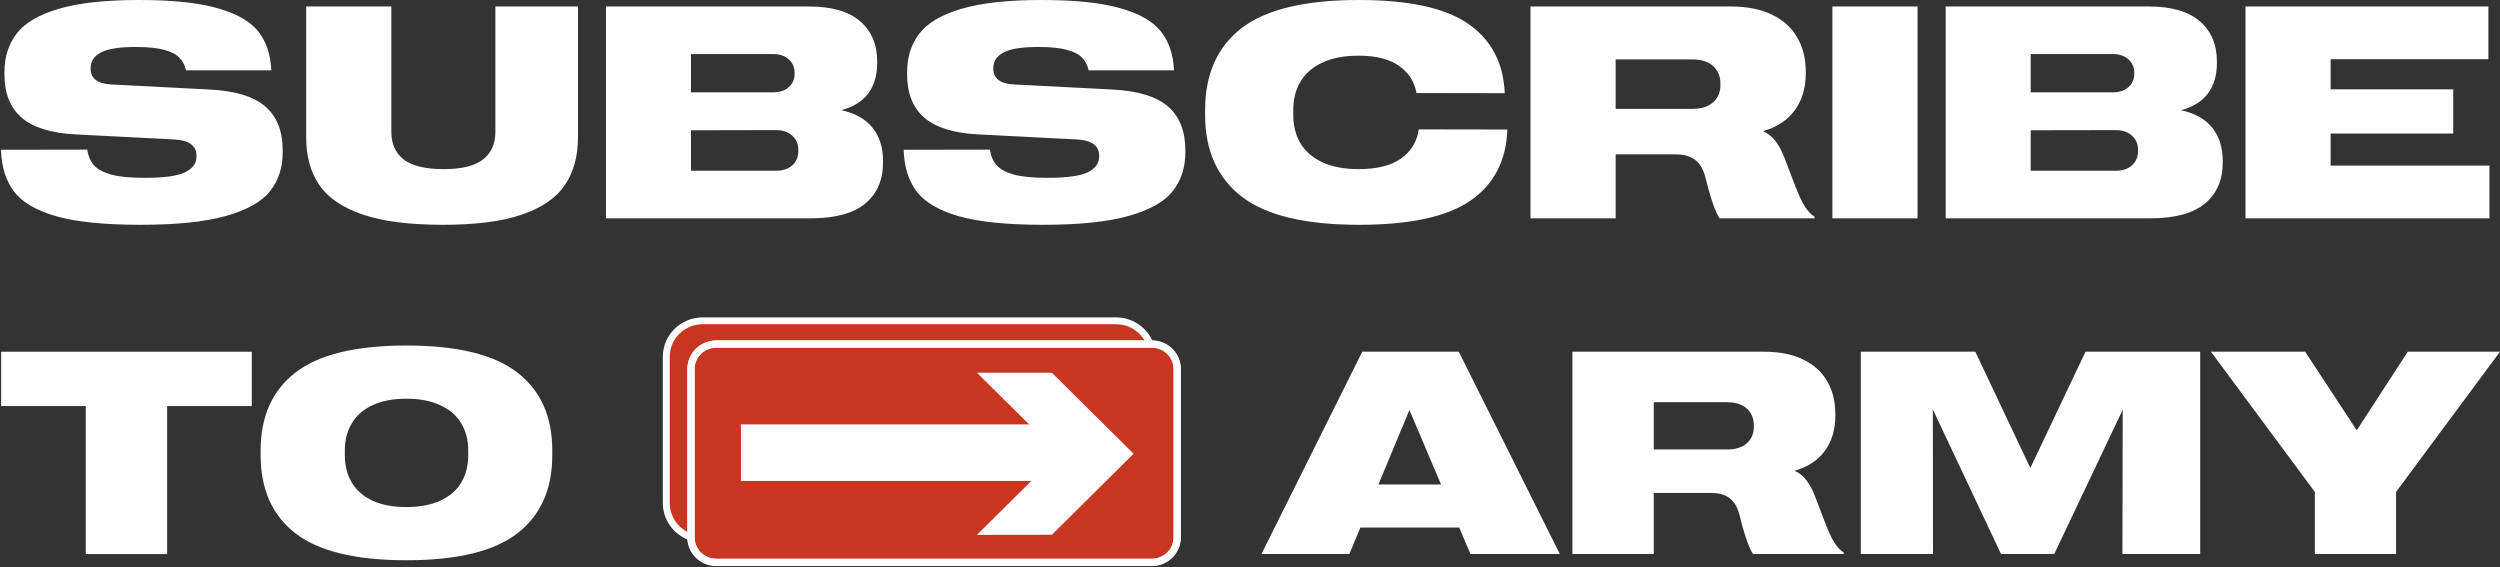
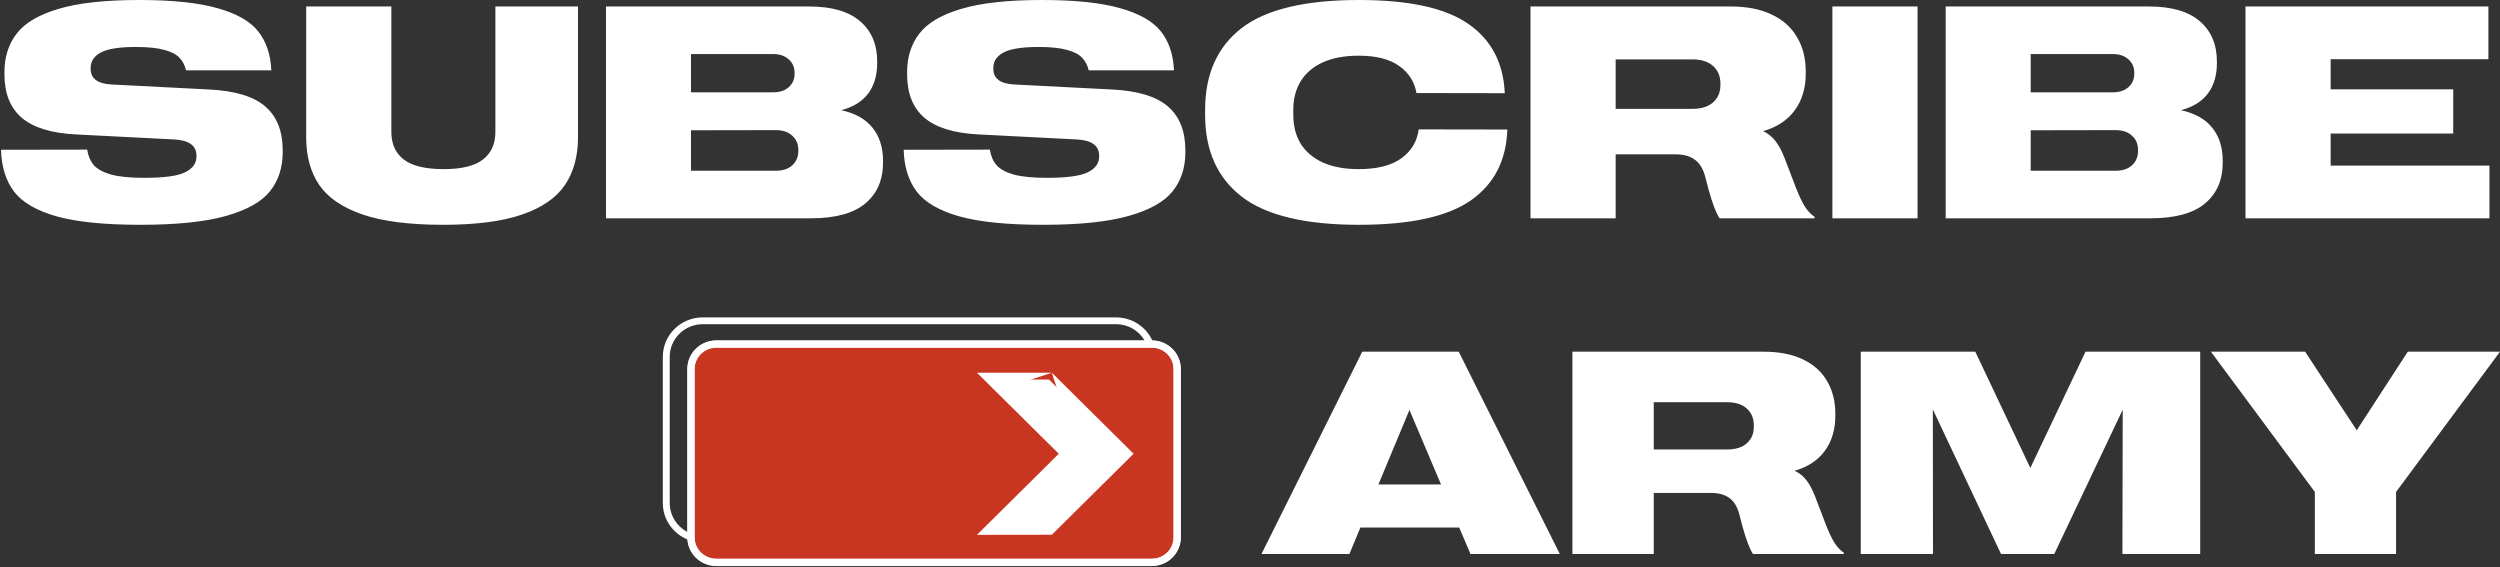
<svg xmlns="http://www.w3.org/2000/svg" width="291" height="66" viewBox="0 0 291 66" fill="none">
  <rect x="0" y="0" width="291" height="66" fill="#333333" stroke="none" />
  <g clip-path="url(#clip0_757_1616)">
    <path d="M16.337 26.167C12.191 26.167 8.944 25.84 6.598 25.187C4.252 24.522 2.597 23.559 1.633 22.299C0.681 21.038 0.175 19.416 0.117 17.433L10.152 17.416C10.257 18.138 10.512 18.74 10.919 19.221C11.337 19.691 12.011 20.058 12.94 20.322C13.881 20.574 15.17 20.7 16.808 20.7C19.107 20.7 20.693 20.482 21.564 20.046C22.435 19.611 22.87 19.003 22.87 18.224V18.121C22.87 16.952 21.999 16.321 20.257 16.23L8.793 15.645C5.936 15.496 3.84 14.843 2.504 13.685C1.18 12.527 0.518 10.854 0.518 8.665V8.407C0.518 6.631 0.994 5.129 1.947 3.903C2.899 2.665 4.525 1.708 6.825 1.032C9.136 0.344 12.255 0 16.18 0C20.037 0 23.074 0.315 25.292 0.946C27.522 1.565 29.108 2.464 30.049 3.645C30.989 4.825 31.5 6.338 31.582 8.184H21.651C21.523 7.611 21.273 7.129 20.902 6.739C20.542 6.338 19.955 6.029 19.142 5.811C18.329 5.582 17.226 5.467 15.832 5.467C13.881 5.467 12.51 5.685 11.72 6.121C10.942 6.545 10.553 7.135 10.553 7.891V8.012C10.553 9.146 11.366 9.754 12.992 9.834L24.386 10.419C27.371 10.568 29.537 11.227 30.885 12.396C32.232 13.565 32.906 15.267 32.906 17.502V17.725C32.906 19.514 32.412 21.026 31.425 22.264C30.449 23.491 28.742 24.448 26.303 25.135C23.875 25.823 20.553 26.167 16.337 26.167ZM51.564 26.167C47.661 26.167 44.537 25.766 42.191 24.963C39.856 24.161 38.178 23.015 37.156 21.525C36.145 20.035 35.64 18.184 35.64 15.972V0.756H45.553V15.353C45.553 16.751 46.035 17.823 46.999 18.568C47.964 19.313 49.514 19.686 51.651 19.686C53.742 19.686 55.263 19.313 56.216 18.568C57.18 17.823 57.662 16.751 57.662 15.353V0.756H67.279V15.972C67.279 18.172 66.774 20.023 65.763 21.525C64.764 23.015 63.109 24.161 60.798 24.963C58.486 25.766 55.409 26.167 51.564 26.167ZM70.536 0.756H94.195C96.82 0.756 98.795 1.33 100.119 2.476C101.443 3.61 102.105 5.175 102.105 7.169V7.341C102.105 8.762 101.757 9.943 101.06 10.883C100.363 11.811 99.318 12.459 97.924 12.826C99.55 13.181 100.763 13.863 101.565 14.871C102.378 15.88 102.784 17.169 102.784 18.74V18.912C102.784 20.952 102.093 22.545 100.711 23.691C99.329 24.837 97.221 25.41 94.387 25.41H70.536V0.756ZM90.328 19.874C91.129 19.874 91.762 19.662 92.227 19.238C92.691 18.814 92.924 18.258 92.924 17.571V17.416C92.924 16.751 92.685 16.207 92.209 15.783C91.745 15.358 91.118 15.146 90.328 15.146L80.432 15.164V19.874H90.328ZM89.997 10.745C90.763 10.745 91.367 10.545 91.808 10.144C92.261 9.742 92.488 9.227 92.488 8.596V8.459C92.488 7.828 92.261 7.313 91.808 6.911C91.356 6.499 90.752 6.292 89.997 6.292H80.432V10.745H89.997ZM121.408 26.167C117.262 26.167 114.015 25.84 111.669 25.187C109.323 24.522 107.668 23.559 106.704 22.299C105.751 21.038 105.246 19.416 105.188 17.433L115.223 17.416C115.328 18.138 115.583 18.74 115.99 19.221C116.408 19.691 117.082 20.058 118.011 20.322C118.952 20.574 120.241 20.7 121.878 20.7C124.178 20.7 125.764 20.482 126.635 20.046C127.506 19.611 127.941 19.003 127.941 18.224V18.121C127.941 16.952 127.07 16.321 125.328 16.23L113.864 15.645C111.007 15.496 108.91 14.843 107.575 13.685C106.251 12.527 105.589 10.854 105.589 8.665V8.407C105.589 6.631 106.065 5.129 107.017 3.903C107.97 2.665 109.596 1.708 111.896 1.032C114.207 0.344 117.325 0 121.251 0C125.107 0 128.145 0.315 130.363 0.946C132.593 1.565 134.178 2.464 135.119 3.645C136.06 4.825 136.571 6.338 136.652 8.184H126.722C126.594 7.611 126.344 7.129 125.973 6.739C125.613 6.338 125.026 6.029 124.213 5.811C123.4 5.582 122.297 5.467 120.903 5.467C118.952 5.467 117.581 5.685 116.791 6.121C116.013 6.545 115.624 7.135 115.624 7.891V8.012C115.624 9.146 116.437 9.754 118.063 9.834L129.457 10.419C132.443 10.568 134.608 11.227 135.956 12.396C137.303 13.565 137.976 15.267 137.976 17.502V17.725C137.976 19.514 137.482 21.026 136.495 22.264C135.521 23.491 133.812 24.448 131.373 25.135C128.946 25.823 125.624 26.167 121.408 26.167ZM158.186 26.167C151.926 26.167 147.372 25.072 144.527 22.883C141.692 20.682 140.275 17.514 140.275 13.376V12.791C140.275 8.642 141.687 5.473 144.509 3.284C147.343 1.095 151.896 0 158.168 0C164.01 0 168.262 0.928 170.921 2.785C173.593 4.642 175.003 7.33 175.154 10.848L164.875 10.831C164.654 9.525 163.987 8.476 162.871 7.685C161.768 6.883 160.188 6.482 158.134 6.482C156.484 6.482 155.09 6.745 153.951 7.272C152.825 7.788 151.972 8.522 151.391 9.473C150.821 10.413 150.538 11.519 150.538 12.791V13.376C150.538 14.648 150.821 15.76 151.391 16.711C151.972 17.651 152.831 18.384 153.97 18.912C155.108 19.427 156.501 19.686 158.151 19.686C160.3 19.686 161.955 19.267 163.116 18.43C164.278 17.582 164.952 16.459 165.137 15.061L175.452 15.078C175.334 18.677 173.918 21.428 171.199 23.33C168.482 25.221 164.143 26.167 158.186 26.167ZM178.15 0.756H201.478C203.336 0.756 204.917 1.066 206.217 1.685C207.529 2.304 208.518 3.186 209.179 4.332C209.854 5.467 210.19 6.808 210.19 8.356V8.545C210.19 10.241 209.766 11.668 208.918 12.826C208.081 13.983 206.851 14.797 205.224 15.267C205.782 15.519 206.258 15.897 206.653 16.401C207.047 16.906 207.402 17.565 207.716 18.379L209.058 21.886C209.428 22.837 209.779 23.565 210.103 24.07C210.428 24.574 210.799 24.963 211.217 25.238V25.41H200.155C199.737 24.757 199.312 23.645 198.883 22.075L198.465 20.494C198.232 19.634 197.838 18.998 197.28 18.585C196.722 18.172 195.979 17.966 195.05 17.966H188.063V25.41H178.15V0.756ZM197 12.671C198.034 12.671 198.836 12.419 199.405 11.914C199.975 11.41 200.259 10.734 200.259 9.886V9.748C200.259 8.889 199.975 8.201 199.405 7.685C198.836 7.169 198.034 6.911 197 6.911H188.063V12.671H197ZM213.29 0.756H223.203V25.41H213.29V0.756ZM226.478 0.756H250.138C252.761 0.756 254.737 1.33 256.06 2.476C257.385 3.61 258.048 5.175 258.048 7.169V7.341C258.048 8.762 257.699 9.943 257.001 10.883C256.305 11.811 255.26 12.459 253.866 12.826C255.491 13.181 256.707 13.863 257.507 14.871C258.321 15.88 258.726 17.169 258.726 18.74V18.912C258.726 20.952 258.035 22.545 256.654 23.691C255.271 24.837 253.163 25.41 250.329 25.41H226.478V0.756ZM246.269 19.874C247.072 19.874 247.703 19.662 248.17 19.238C248.633 18.814 248.866 18.258 248.866 17.571V17.416C248.866 16.751 248.628 16.207 248.15 15.783C247.687 15.358 247.059 15.146 246.269 15.146L236.374 15.164V19.874H246.269ZM245.94 10.745C246.705 10.745 247.31 10.545 247.75 10.144C248.203 9.742 248.43 9.227 248.43 8.596V8.459C248.43 7.828 248.203 7.313 247.75 6.911C247.297 6.499 246.694 6.292 245.94 6.292H236.374V10.745H245.94ZM261.374 0.756H289.649V6.894H271.287V10.401H285.556V15.542H271.287V19.273H289.771V25.41H261.374V0.756Z" fill="white" />
-     <path d="M9.985 47.263H0.133V40.94H29.306V47.263H19.454V64.49H9.985V47.263ZM47.312 65.213C41.398 65.213 37.088 64.167 34.381 62.076C31.685 59.974 30.337 56.947 30.337 52.995V52.436C30.337 48.484 31.685 45.462 34.381 43.371C37.088 41.269 41.398 40.218 47.312 40.218C53.225 40.218 57.53 41.269 60.226 43.371C62.933 45.462 64.286 48.484 64.286 52.436V52.995C64.286 56.947 62.933 59.974 60.226 62.076C57.53 64.167 53.225 65.213 47.312 65.213ZM47.295 59.021C48.848 59.021 50.163 58.775 51.239 58.282C52.326 57.779 53.142 57.078 53.685 56.18C54.229 55.272 54.501 54.21 54.501 52.995V52.436C54.501 51.221 54.229 50.164 53.685 49.267C53.142 48.358 52.326 47.657 51.239 47.165C50.163 46.661 48.848 46.409 47.295 46.409C45.753 46.409 44.444 46.661 43.368 47.165C42.302 47.657 41.498 48.358 40.955 49.267C40.411 50.164 40.139 51.221 40.139 52.436V52.995C40.139 54.21 40.411 55.272 40.955 56.18C41.498 57.078 42.302 57.779 43.368 58.282C44.444 58.775 45.753 59.021 47.295 59.021Z" fill="white" />
    <path d="M158.567 40.938H169.8L181.565 64.488H171.165L169.85 61.401H158.35L157.069 64.488H146.834L158.567 40.938ZM167.737 56.392L164.059 47.721L160.447 56.392H167.737ZM183.03 40.938H205.313C207.088 40.938 208.596 41.234 209.839 41.825C211.093 42.416 212.037 43.26 212.669 44.354C213.312 45.438 213.633 46.719 213.633 48.197V48.378C213.633 49.998 213.228 51.361 212.419 52.467C211.62 53.573 210.445 54.35 208.89 54.799C209.424 55.04 209.879 55.401 210.255 55.883C210.633 56.364 210.971 56.994 211.27 57.771L212.551 61.121C212.907 62.03 213.241 62.725 213.55 63.207C213.862 63.689 214.217 64.061 214.616 64.324V64.488H204.048C203.648 63.864 203.242 62.802 202.833 61.302L202.434 59.791C202.212 58.97 201.834 58.363 201.302 57.968C200.77 57.574 200.059 57.377 199.172 57.377H192.498V64.488H183.03V40.938ZM201.035 52.319C202.024 52.319 202.789 52.078 203.333 51.596C203.876 51.115 204.148 50.469 204.148 49.659V49.527C204.148 48.706 203.876 48.049 203.333 47.557C202.789 47.064 202.024 46.818 201.035 46.818H192.498V52.319H201.035ZM216.595 40.938H229.924L236.331 54.471L242.756 40.938H256.103V64.488H247.05L247.084 47.688L239.113 64.488H232.921L224.982 47.655L225 64.488H216.595V40.938ZM269.449 57.262L257.351 40.938H268.317L274.325 50.086L280.266 40.938H291.001L278.901 57.262V64.488H269.449V57.262Z" fill="white" />
-     <path d="M129.899 37.34H81.802C79.456 37.34 77.555 39.217 77.555 41.532V58.556C77.555 60.871 79.456 62.748 81.802 62.748H129.899C132.245 62.748 134.147 60.871 134.147 58.556V41.532C134.147 39.217 132.245 37.34 129.899 37.34Z" fill="#C83521" />
    <path fill-rule="evenodd" clip-rule="evenodd" d="M77.152 41.532C77.152 38.998 79.234 36.943 81.802 36.943H129.899C132.467 36.943 134.548 38.998 134.548 41.532V58.556C134.548 61.09 132.467 63.145 129.899 63.145H81.802C79.234 63.145 77.152 61.09 77.152 58.556V41.532ZM81.802 37.737C79.678 37.737 77.956 39.436 77.956 41.532V58.556C77.956 60.652 79.678 62.352 81.802 62.352H129.899C132.023 62.352 133.744 60.652 133.744 58.556V41.532C133.744 39.436 132.023 37.737 129.899 37.737H81.802Z" fill="white" />
    <path d="M134.081 40.049H83.37C81.746 40.049 80.43 41.348 80.43 42.951V62.555C80.43 64.158 81.746 65.457 83.37 65.457H134.081C135.705 65.457 137.022 64.158 137.022 62.555V42.951C137.022 41.348 135.705 40.049 134.081 40.049Z" fill="#C83521" stroke="white" stroke-width="0.861" />
    <path fill-rule="evenodd" clip-rule="evenodd" d="M80.029 42.95C80.029 41.128 81.526 39.651 83.372 39.651H134.083C135.929 39.651 137.425 41.128 137.425 42.95V62.554C137.425 64.376 135.929 65.853 134.083 65.853H83.372C81.526 65.853 80.029 64.376 80.029 62.554V42.95ZM83.372 40.445C81.97 40.445 80.833 41.566 80.833 42.95V62.554C80.833 63.938 81.97 65.059 83.372 65.059H134.083C135.485 65.059 136.622 63.938 136.622 62.554V42.95C136.622 41.566 135.485 40.445 134.083 40.445H83.372Z" fill="white" />
-     <path d="M126.501 49.401H86.246V55.979H126.501V49.401Z" fill="white" />
    <path fill-rule="evenodd" clip-rule="evenodd" d="M124.375 52.815L115.654 44.179L122.1 44.178L130.813 52.815L122.1 61.452L115.652 61.46L124.375 52.815Z" fill="white" />
-     <path fill-rule="evenodd" clip-rule="evenodd" d="M122.435 43.385L131.949 52.815L122.436 62.245L113.717 62.257L123.242 52.816L113.72 43.387L122.435 43.385ZM117.591 44.972L125.511 52.815L117.591 60.665L121.767 60.66L129.681 52.815L121.768 44.971L117.591 44.972Z" fill="white" />
+     <path fill-rule="evenodd" clip-rule="evenodd" d="M122.435 43.385L131.949 52.815L122.436 62.245L113.717 62.257L123.242 52.816L113.72 43.387L122.435 43.385ZL125.511 52.815L117.591 60.665L121.767 60.66L129.681 52.815L121.768 44.971L117.591 44.972Z" fill="white" />
  </g>
  <defs>
    <clipPath id="clip0_757_1616">
      <rect width="291" height="66" fill="white" />
    </clipPath>
  </defs>
</svg>